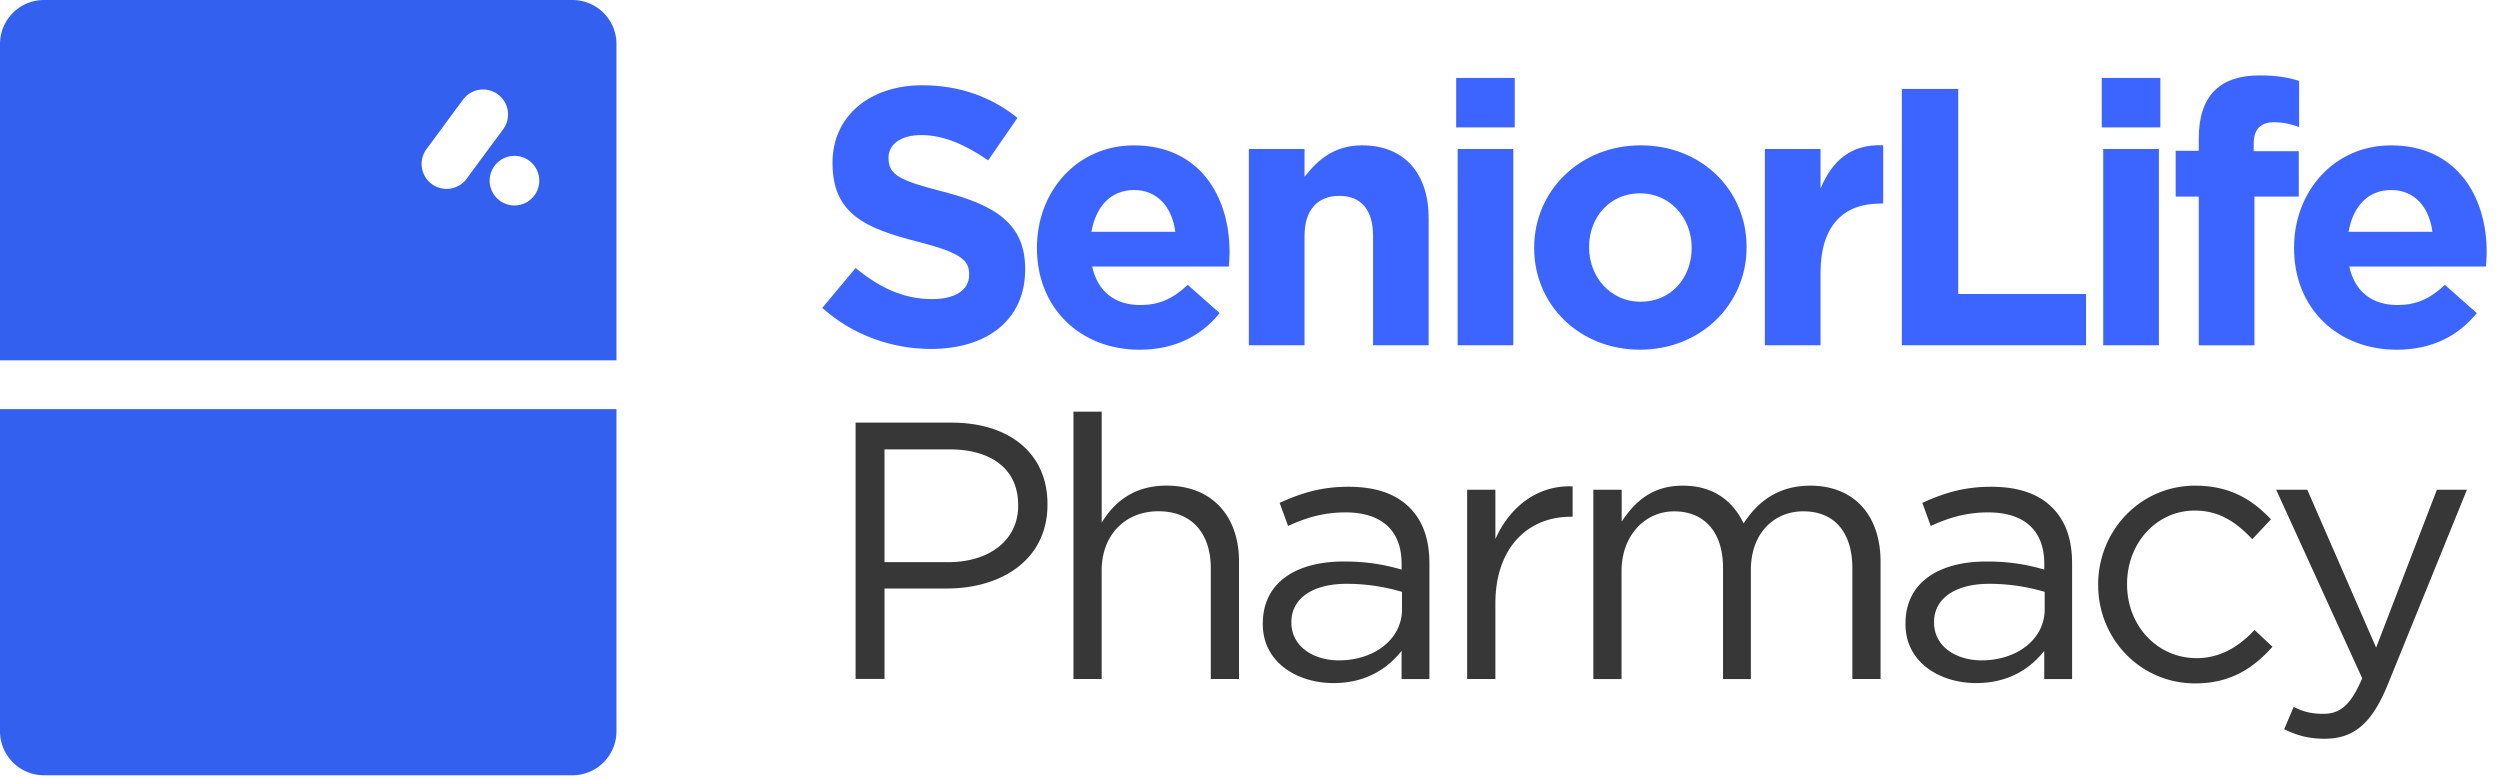
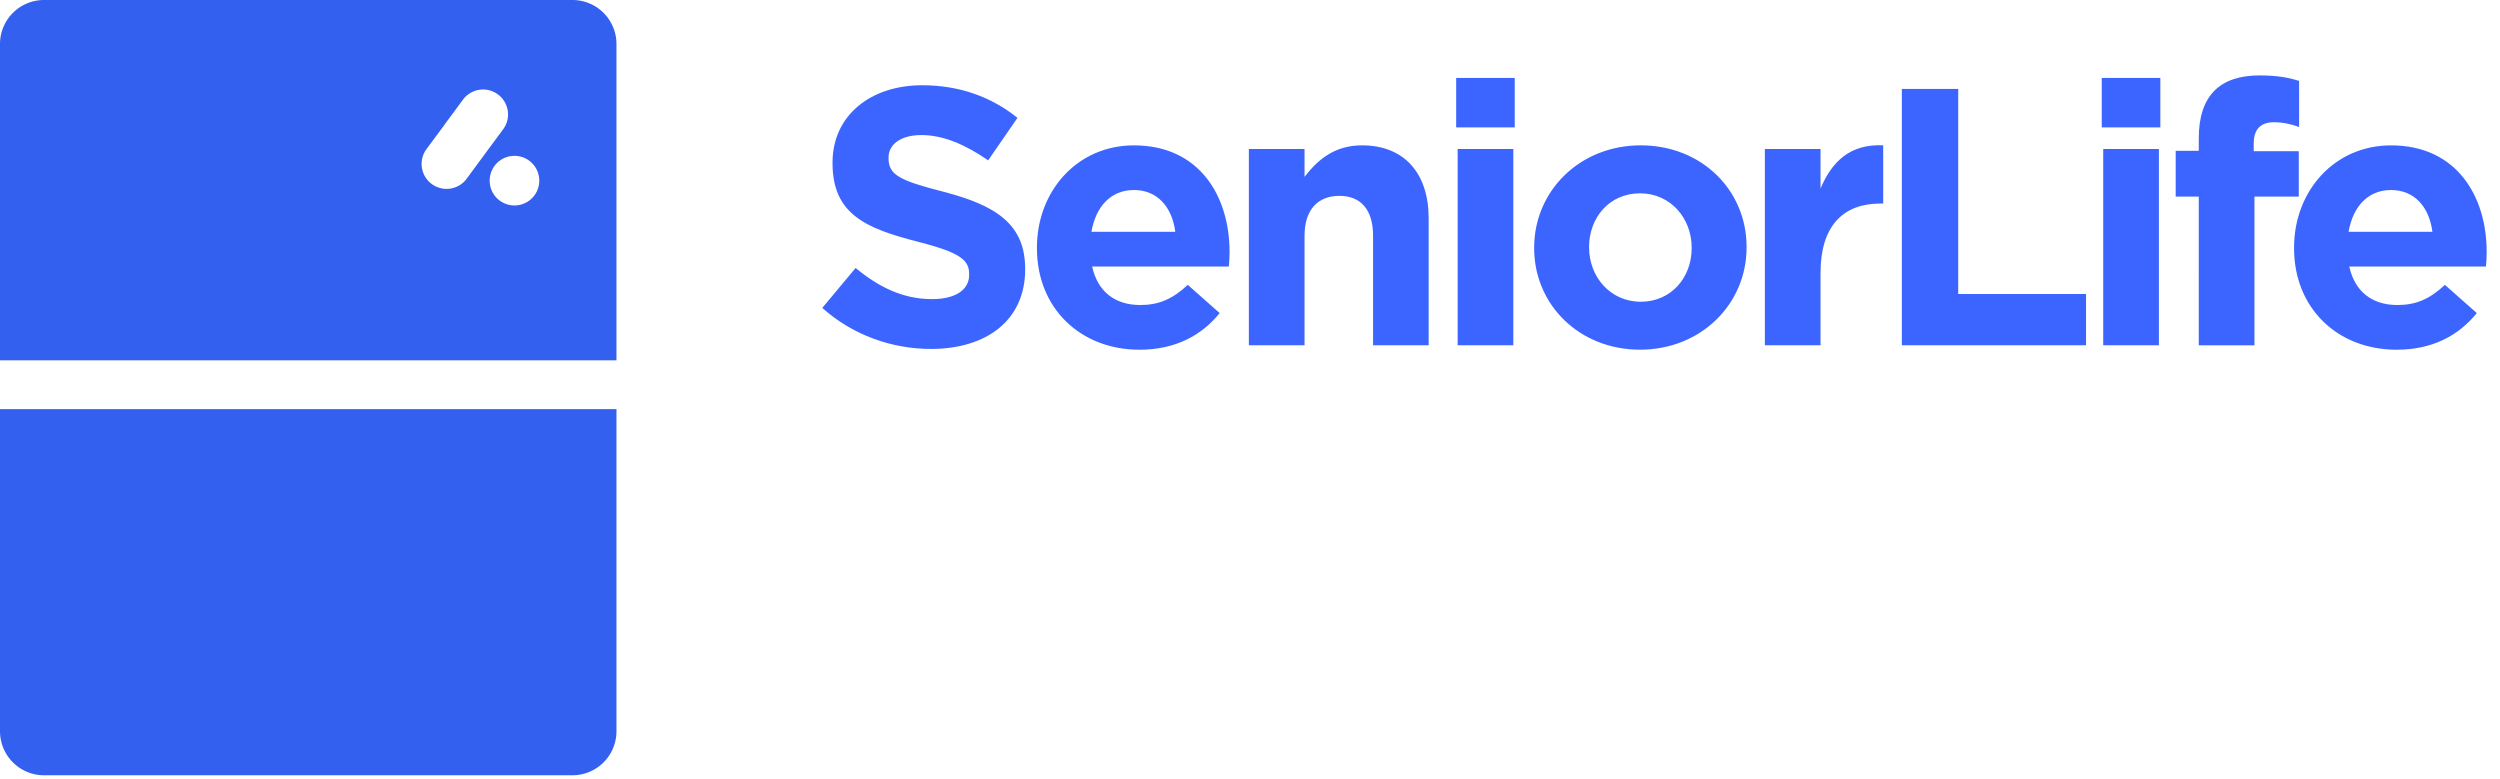
<svg xmlns="http://www.w3.org/2000/svg" fill="none" viewBox="0 0 170 53">
  <g clip-path="url(#a)">
    <path fill="#3C65FF" d="M63.311 23.728c-2.64 0-5.304-.921-7.396-2.79l2.267-2.715c1.57 1.295 3.213 2.117 5.204 2.117 1.57 0 2.516-.622 2.516-1.644v-.05c0-.971-.598-1.47-3.513-2.217-3.512-.897-5.777-1.868-5.777-5.328v-.05c0-3.164 2.541-5.254 6.101-5.254 2.541 0 4.706.797 6.475 2.217l-1.993 2.89c-1.545-1.071-3.064-1.72-4.532-1.72-1.467 0-2.242.674-2.242 1.52v.05c0 1.146.748 1.52 3.762 2.292 3.537.922 5.528 2.193 5.528 5.23v.049c0 3.463-2.64 5.403-6.4 5.403ZM83.557 18.126h-9.29c.374 1.718 1.57 2.615 3.264 2.615 1.27 0 2.192-.398 3.238-1.37l2.168 1.918c-1.246 1.545-3.04 2.492-5.453 2.492-4.009 0-6.973-2.816-6.973-6.898v-.05c0-3.812 2.715-6.948 6.599-6.948 4.457 0 6.5 3.463 6.5 7.247v.05c0 .373-.025.597-.05.946l-.003-.002Zm-6.45-5.205c-1.57 0-2.59 1.122-2.89 2.84h5.703c-.224-1.693-1.22-2.84-2.815-2.84h.002ZM93.368 23.48v-7.447c0-1.793-.847-2.715-2.292-2.715-1.445 0-2.367.922-2.367 2.716v7.446h-3.787V10.132h3.787v1.893c.872-1.12 1.993-2.142 3.909-2.142 2.865 0 4.531 1.893 4.531 4.955v8.642h-3.787.006ZM99.02 8.662V5.299h3.983v3.363H99.02Zm.1 14.818V10.132h3.786V23.48h-3.787ZM111.521 23.779c-4.133 0-7.198-3.064-7.198-6.898v-.05c0-3.834 3.09-6.948 7.247-6.948 4.158 0 7.197 3.064 7.197 6.898v.05c0 3.834-3.089 6.948-7.246 6.948Zm3.512-6.948c0-1.968-1.42-3.685-3.512-3.685-2.093 0-3.463 1.67-3.463 3.635v.05c0 1.968 1.42 3.687 3.512 3.687 2.093 0 3.463-1.67 3.463-3.637v-.05ZM127.855 13.842c-2.516 0-4.058 1.52-4.058 4.706v4.93h-3.786V10.13h3.786v2.69c.773-1.843 2.018-3.039 4.26-2.94v3.962h-.202ZM129.325 23.48V6.047h3.834v13.945h8.692v3.488h-12.526ZM142.919 8.662V5.299h3.984v3.363h-3.984Zm.1 14.818V10.132h3.787V23.48h-3.787ZM154.623 8.313c-.872 0-1.37.449-1.37 1.445v.523h3.064v3.09h-3.014v10.111h-3.787V13.37h-1.569v-3.114h1.569V9.41c0-2.94 1.47-4.282 4.133-4.282 1.196 0 1.993.15 2.69.374v3.136c-.548-.2-1.071-.324-1.719-.324h.003ZM169.042 18.126h-9.289c.373 1.718 1.569 2.615 3.263 2.615 1.271 0 2.192-.398 3.239-1.37l2.167 1.918c-1.246 1.545-3.039 2.492-5.453 2.492-4.009 0-6.973-2.816-6.973-6.898v-.05c0-3.812 2.715-6.948 6.599-6.948 4.457 0 6.499 3.463 6.499 7.247v.05c0 .373-.024.597-.049.946l-.003-.002Zm-6.45-5.205c-1.569 0-2.59 1.122-2.889 2.84h5.702c-.224-1.693-1.221-2.84-2.815-2.84h.002Z" />
-     <path fill="#373737" d="M58.18 28.739h6.524c3.936 0 6.524 2.092 6.524 5.528v.05c0 3.761-3.139 5.702-6.848 5.702h-4.232v6.15h-1.969V28.737v.003Zm6.275 9.489c2.89 0 4.78-1.545 4.78-3.834v-.05c0-2.491-1.868-3.787-4.68-3.787h-4.408v7.67h4.308ZM72.997 27.992h1.919v7.546c.847-1.395 2.192-2.516 4.407-2.516 3.114 0 4.93 2.093 4.93 5.154v7.994h-1.919v-7.52c0-2.392-1.295-3.884-3.562-3.884s-3.859 1.619-3.859 4.035v7.372h-1.918v-18.18h.002ZM85.872 42.44v-.05c0-2.766 2.242-4.208 5.503-4.208 1.644 0 2.79.224 3.933.548v-.399c0-2.292-1.395-3.488-3.811-3.488-1.52 0-2.716.374-3.909.922l-.573-1.57c1.42-.647 2.79-1.095 4.681-1.095 1.89 0 3.239.498 4.158 1.42.897.896 1.345 2.142 1.345 3.786v7.87h-1.893v-1.918c-.897 1.146-2.367 2.192-4.631 2.192-2.417 0-4.806-1.37-4.806-4.01h.003Zm9.464-.997v-1.196a13.237 13.237 0 0 0-3.76-.548c-2.391 0-3.761 1.046-3.761 2.59v.05c0 1.62 1.495 2.566 3.238 2.566 2.367 0 4.283-1.42 4.283-3.462ZM99.767 33.3h1.919v3.36c.946-2.142 2.815-3.684 5.253-3.587v2.067h-.149c-2.815 0-5.104 2.018-5.104 5.902v5.13h-1.919V33.296v.002ZM108.357 33.3h1.918v2.167c.847-1.27 1.993-2.442 4.158-2.442s3.438 1.121 4.133 2.566c.921-1.42 2.292-2.566 4.531-2.566 2.965 0 4.781 1.993 4.781 5.18v7.969h-1.918v-7.521c0-2.491-1.246-3.884-3.339-3.884-1.943 0-3.562 1.445-3.562 3.986v7.421h-1.893v-7.57c0-2.417-1.271-3.834-3.314-3.834-2.042 0-3.587 1.694-3.587 4.058v7.346h-1.918V33.302l.01-.003ZM129.574 42.44v-.05c0-2.766 2.242-4.208 5.503-4.208 1.644 0 2.79.224 3.934.548v-.399c0-2.292-1.395-3.488-3.812-3.488-1.519 0-2.715.374-3.908.922l-.573-1.57c1.42-.647 2.79-1.095 4.681-1.095 1.89 0 3.238.498 4.157 1.42.897.896 1.346 2.142 1.346 3.786v7.87h-1.894v-1.918c-.896 1.146-2.366 2.192-4.631 2.192-2.416 0-4.805-1.37-4.805-4.01h.002Zm9.464-.997v-1.196a13.232 13.232 0 0 0-3.759-.548c-2.391 0-3.762 1.046-3.762 2.59v.05c0 1.62 1.495 2.566 3.239 2.566 2.367 0 4.282-1.42 4.282-3.462ZM142.673 39.799v-.05c0-3.637 2.84-6.724 6.599-6.724 2.442 0 3.959 1.022 5.154 2.292l-1.27 1.346c-1.021-1.072-2.167-1.944-3.909-1.944-2.615 0-4.606 2.218-4.606 4.98v.05c0 2.79 2.043 5.005 4.731 5.005 1.644 0 2.915-.822 3.936-1.918l1.221 1.146c-1.296 1.444-2.84 2.49-5.254 2.49-3.762 0-6.599-3.063-6.599-6.673h-.003ZM155.323 49.586l.648-1.52c.623.324 1.196.474 2.018.474 1.146 0 1.868-.598 2.64-2.417L154.778 33.3h2.117l4.681 10.734 4.133-10.734h2.043l-5.404 13.298c-1.096 2.665-2.341 3.637-4.282 3.637-1.071 0-1.868-.224-2.74-.648h-.003Z" />
    <path fill="#3360EF" d="M0 49.732a2.996 2.996 0 0 0 2.987 2.987h35.948a2.995 2.995 0 0 0 2.985-2.987v-21.91H0v21.91ZM38.935 0H2.987A2.993 2.993 0 0 0 0 2.984v21.517h41.92V2.984A2.993 2.993 0 0 0 38.935 0Zm-7.234 12.197a1.698 1.698 0 0 1-2.728-2.02L30.23 8.48h-.005l1.26-1.706a1.698 1.698 0 0 1 2.375-.354c.752.558.911 1.617.356 2.369l-1.26 1.701h.004l-1.26 1.707Zm3.283 1.774a1.686 1.686 0 1 1 0-3.373 1.686 1.686 0 0 1 0 3.373Z" />
  </g>
  <defs>
    <clipPath id="a">
      <path fill="#fff" d="M0 0h169.092v52.718H0z" />
    </clipPath>
  </defs>
</svg>